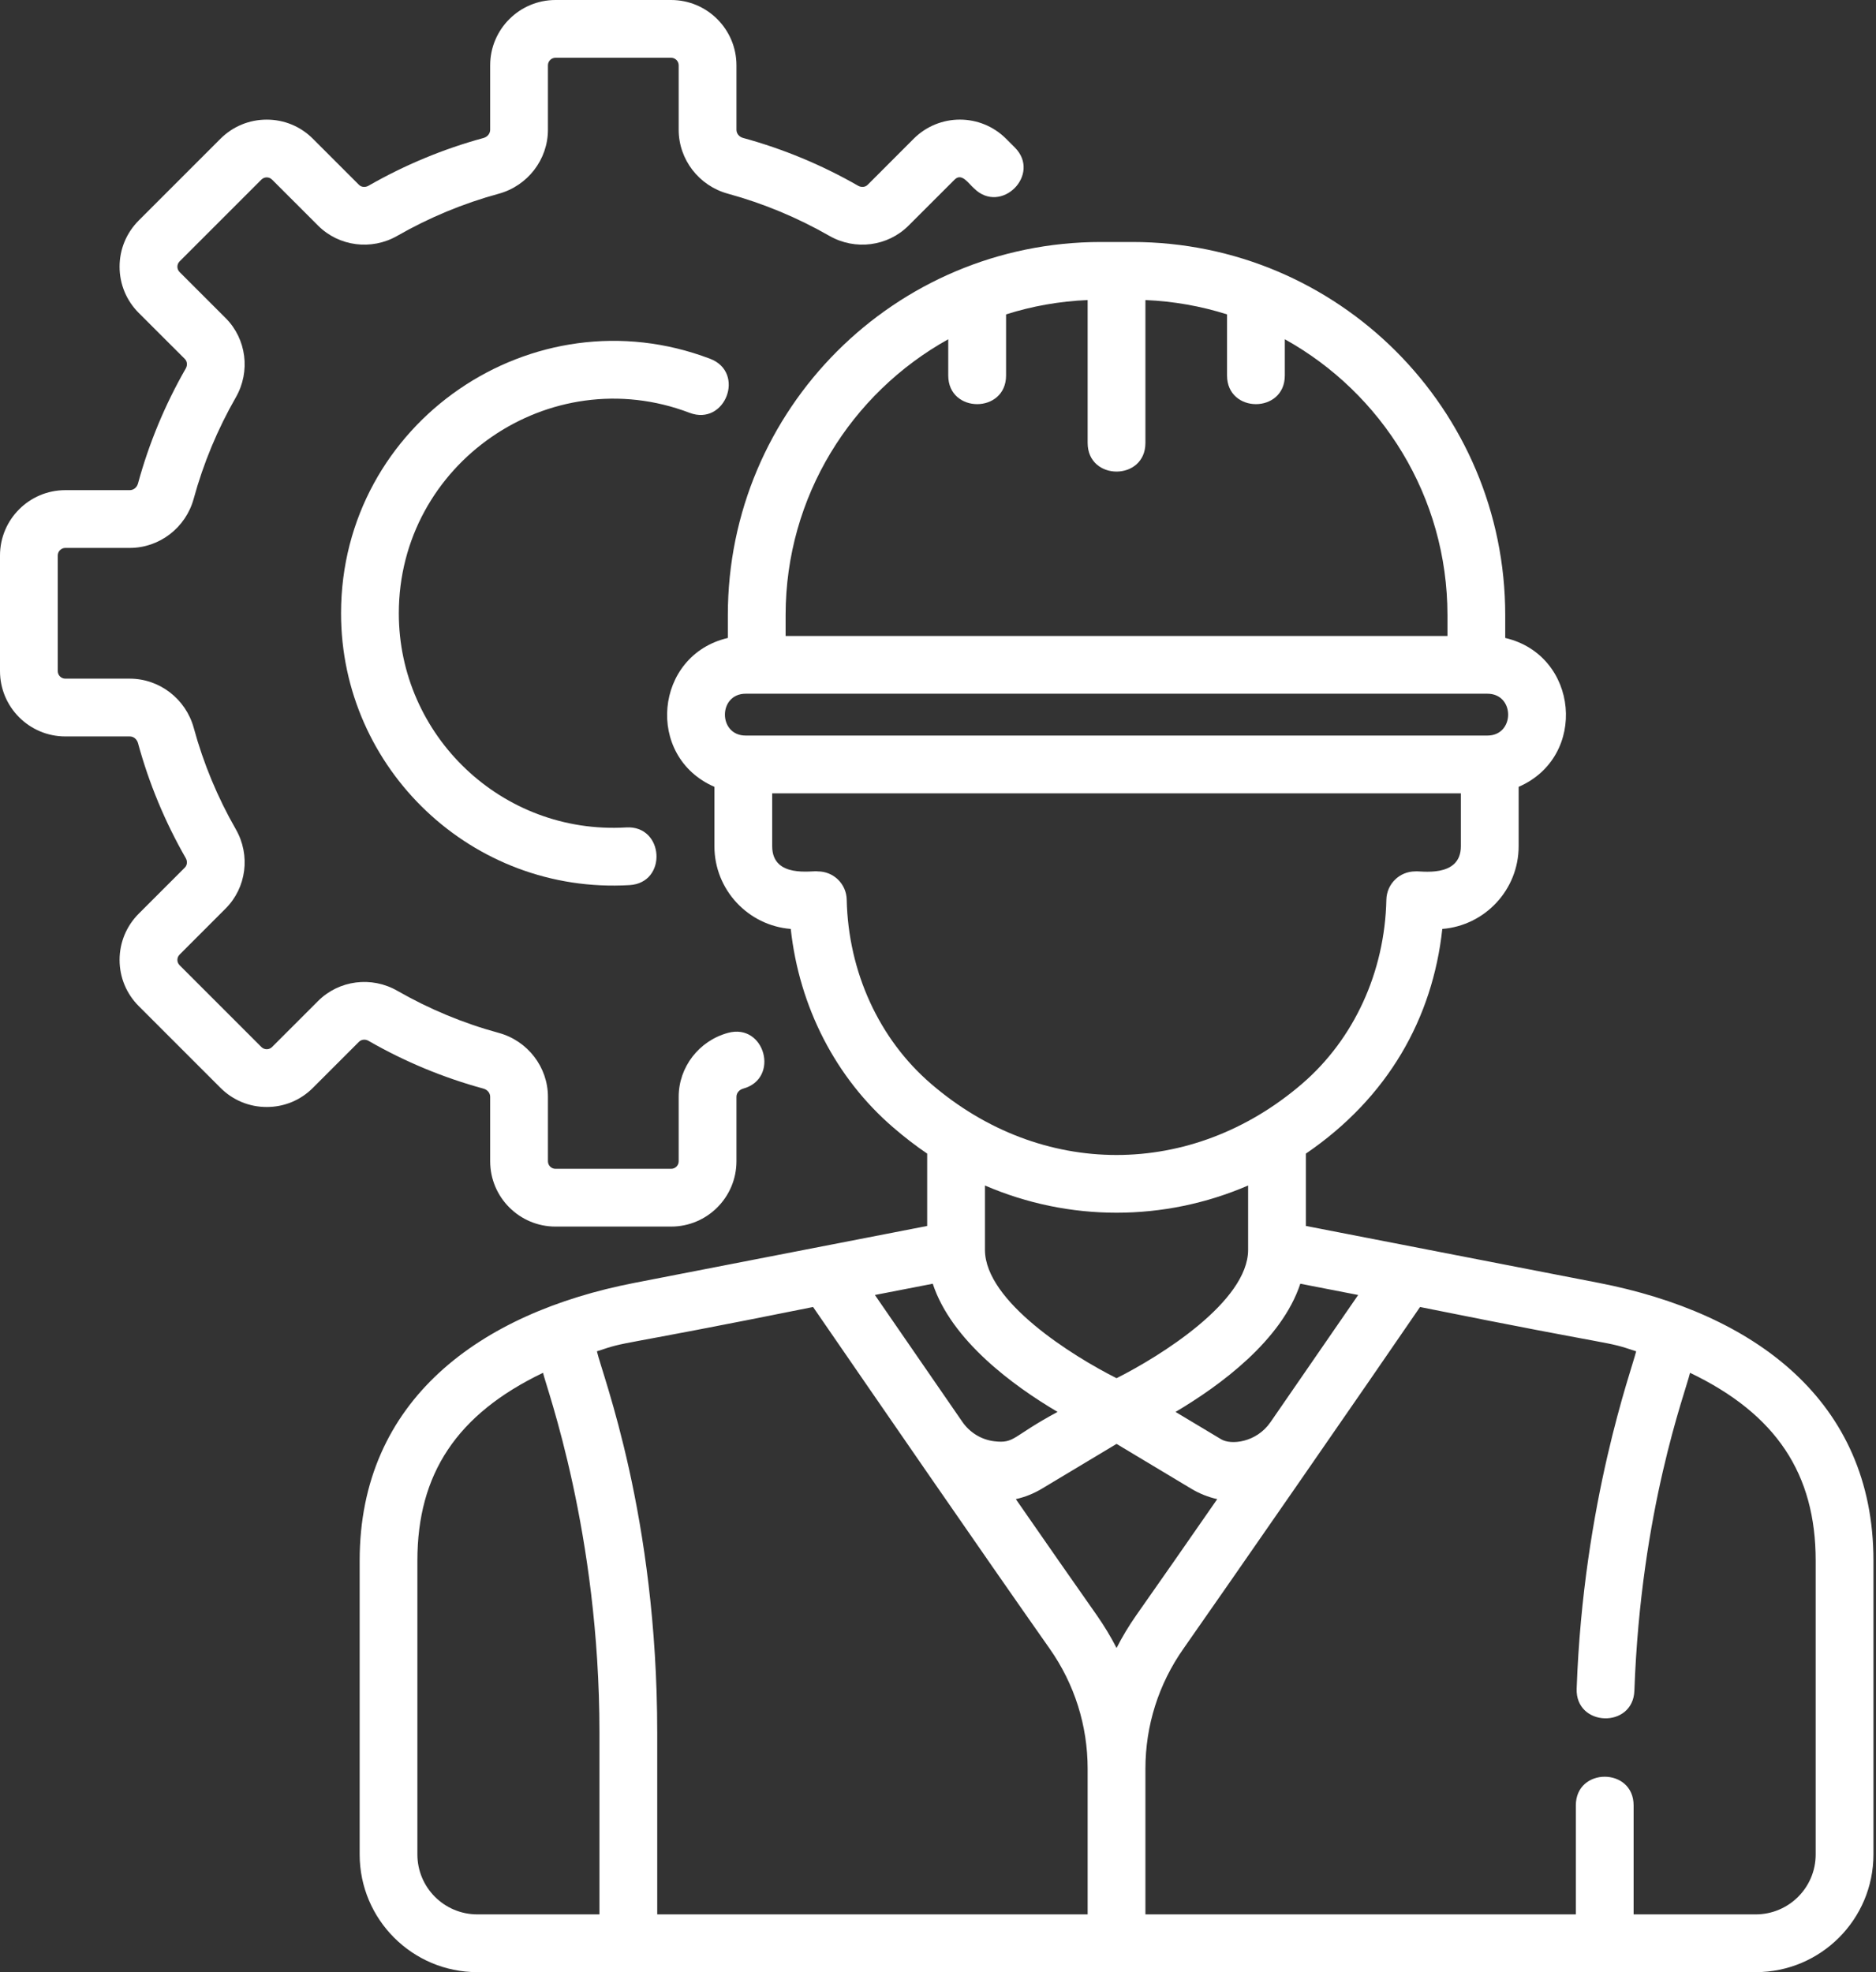
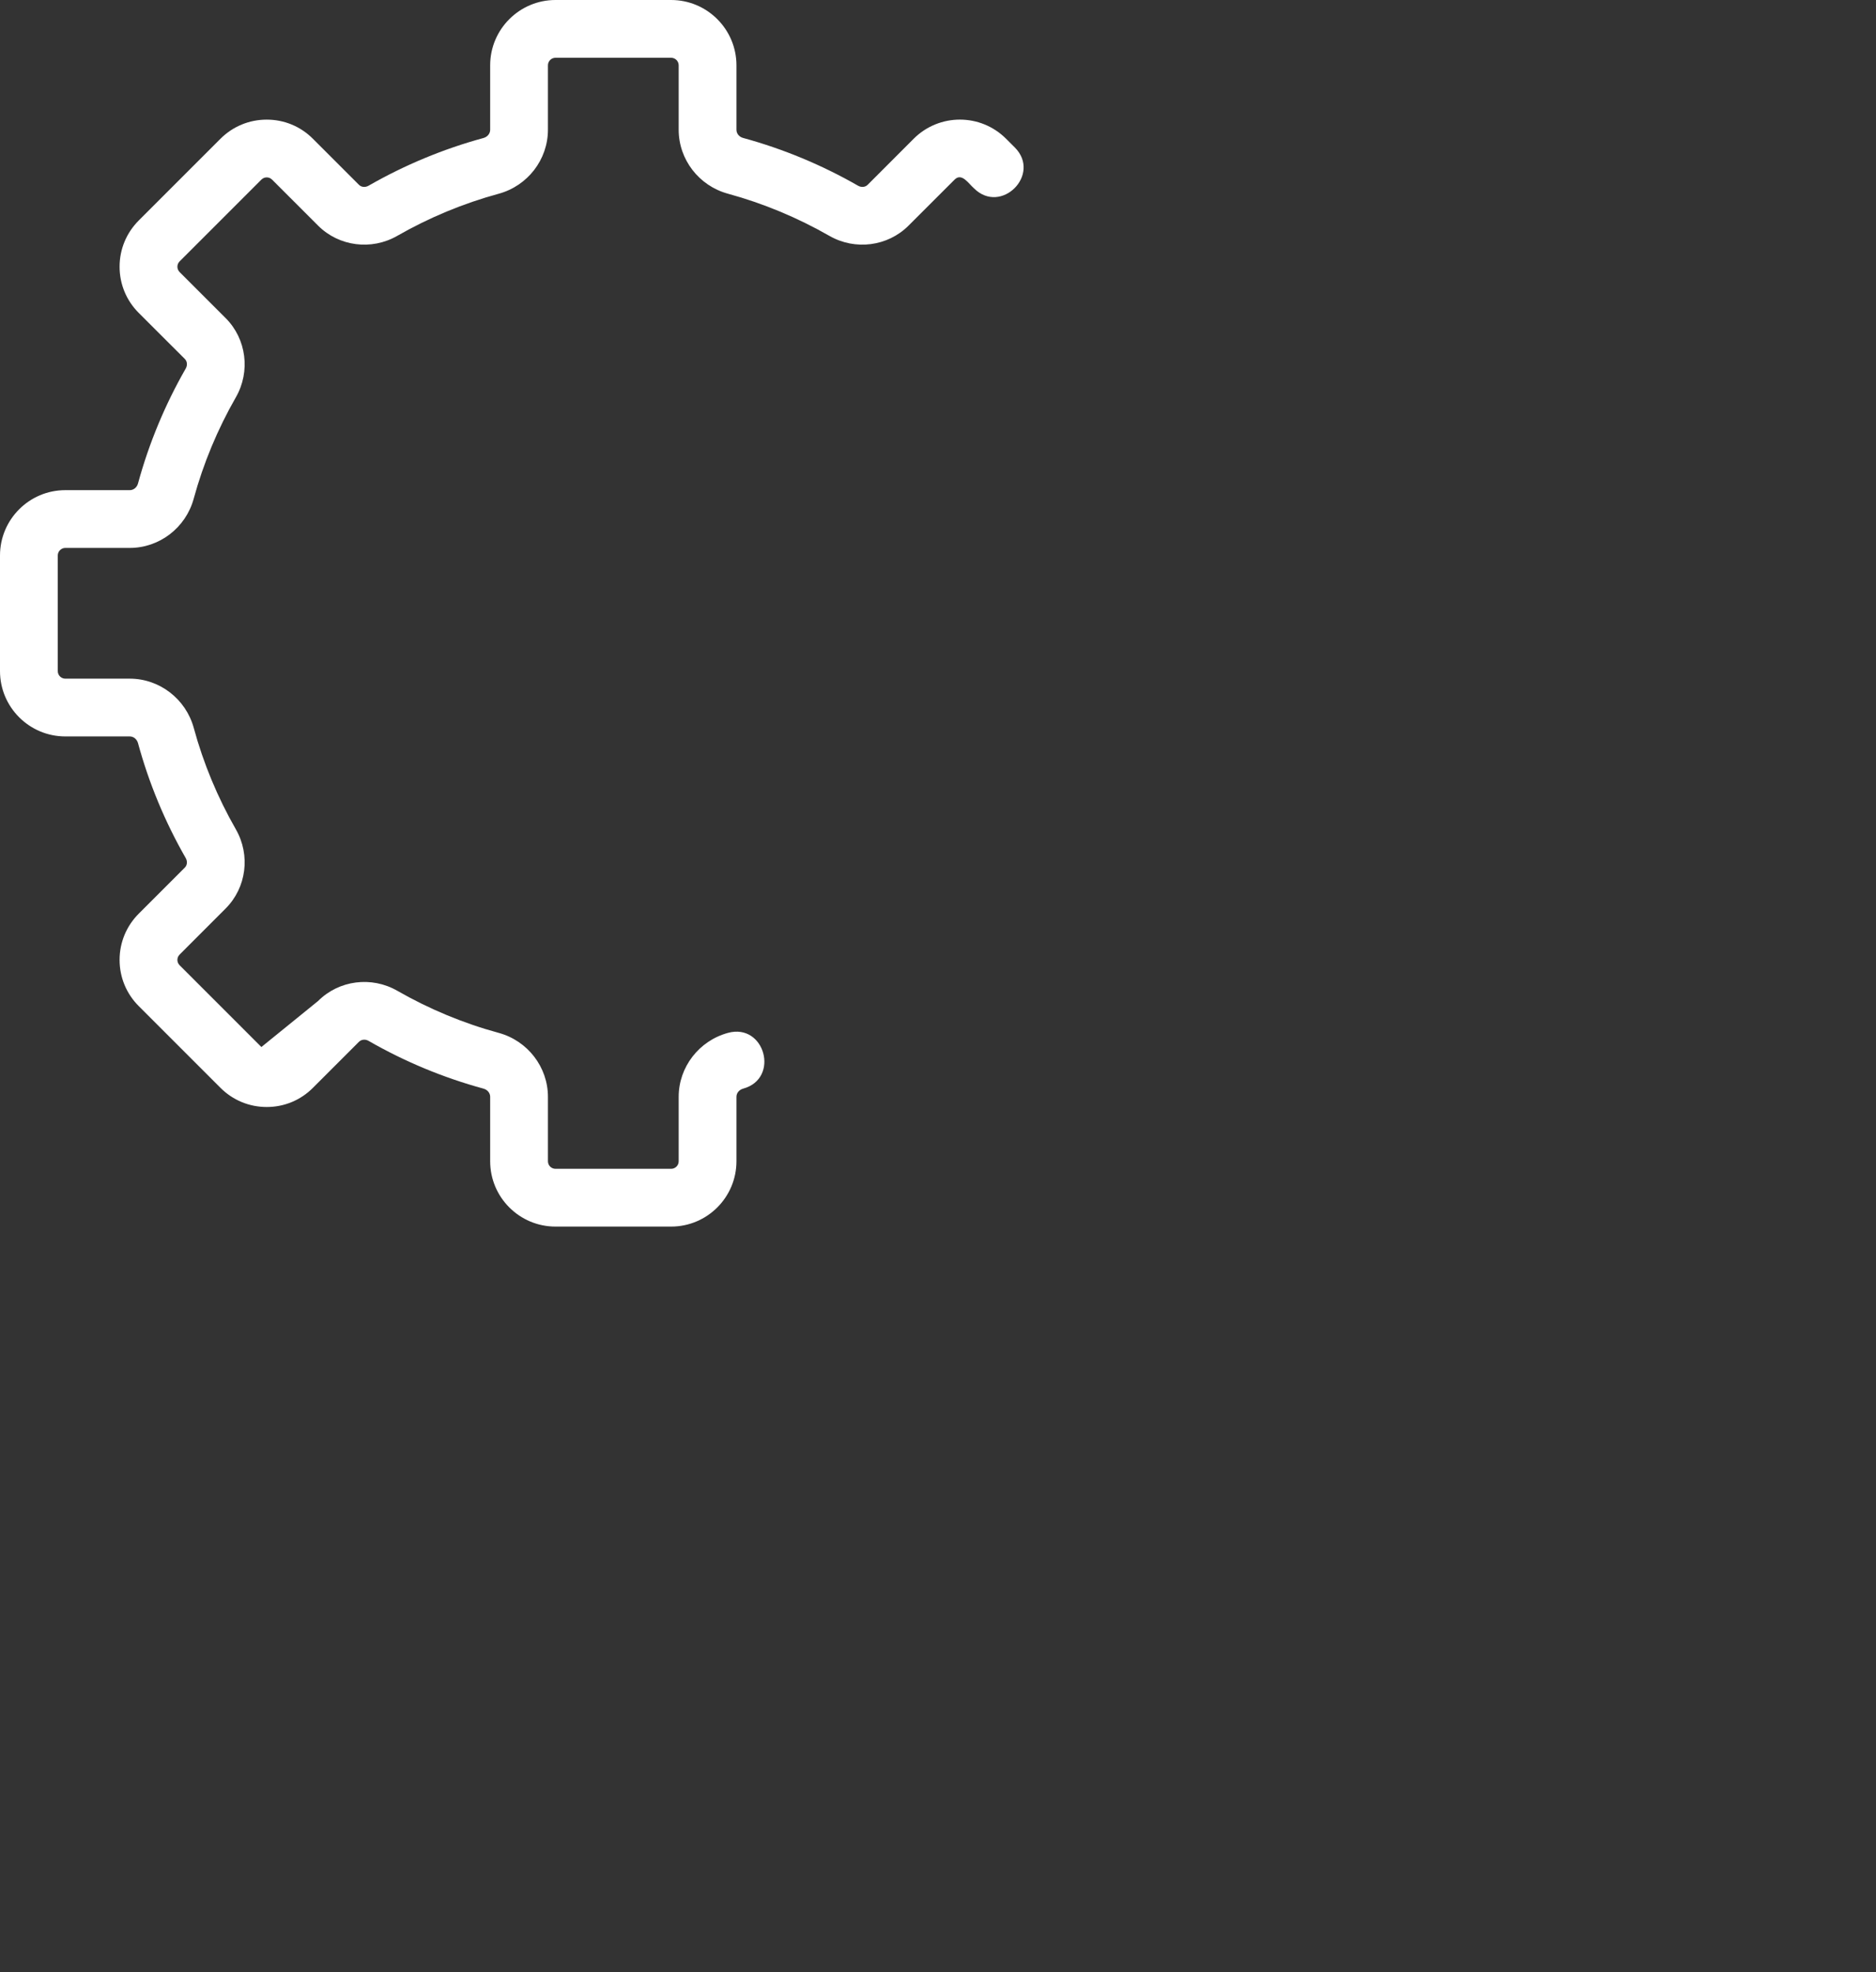
<svg xmlns="http://www.w3.org/2000/svg" width="39" height="41" viewBox="0 0 39 41" fill="none">
  <rect x="0" y="0" width="39" height="41" fill="#333333" stroke="none" />
-   <path d="M13.952 25.5H11.548C10.799 25.5 10.19 24.891 10.19 24.142V22.802C10.19 22.723 10.134 22.655 10.051 22.632C9.217 22.405 8.414 22.071 7.662 21.639C7.594 21.6 7.513 21.608 7.462 21.659L6.505 22.616C6.249 22.873 5.908 23.014 5.545 23.014C5.182 23.014 4.841 22.873 4.584 22.616L2.884 20.916C2.628 20.66 2.486 20.318 2.486 19.956C2.486 19.593 2.628 19.252 2.884 18.995L3.841 18.038C3.893 17.987 3.9 17.907 3.861 17.839C3.43 17.087 3.096 16.283 2.869 15.449C2.846 15.367 2.777 15.31 2.698 15.31H1.358C0.609 15.31 0 14.701 0 13.952V11.548C0 10.799 0.609 10.19 1.358 10.19H2.698C2.777 10.19 2.846 10.134 2.869 10.051C3.096 9.218 3.43 8.414 3.861 7.662C3.9 7.594 3.893 7.513 3.842 7.462L2.884 6.505C2.628 6.249 2.486 5.908 2.486 5.545C2.486 5.182 2.628 4.841 2.884 4.584L4.584 2.884C4.841 2.628 5.182 2.487 5.545 2.487C5.908 2.487 6.249 2.628 6.505 2.885L7.462 3.842C7.513 3.893 7.593 3.9 7.662 3.861C8.414 3.43 9.217 3.096 10.051 2.869C10.134 2.846 10.19 2.777 10.19 2.698V1.358C10.19 0.609 10.799 0 11.548 0H13.952C14.701 0 15.31 0.609 15.31 1.358V2.698C15.31 2.777 15.366 2.846 15.449 2.868C16.283 3.096 17.087 3.43 17.838 3.861C17.907 3.9 17.987 3.893 18.038 3.842L18.995 2.884C19.526 2.354 20.385 2.354 20.916 2.885L21.096 3.065C21.657 3.626 20.809 4.476 20.247 3.914C20.136 3.818 19.994 3.584 19.845 3.734L18.887 4.691C18.454 5.124 17.777 5.211 17.241 4.903C16.577 4.523 15.868 4.228 15.133 4.027C14.53 3.863 14.109 3.316 14.109 2.698V1.358C14.109 1.272 14.039 1.201 13.952 1.201H11.548C11.461 1.201 11.391 1.272 11.391 1.358V2.698C11.391 3.317 10.97 3.863 10.367 4.028C9.632 4.228 8.922 4.523 8.259 4.903C7.723 5.211 7.046 5.124 6.613 4.691L5.656 3.734C5.618 3.696 5.574 3.688 5.545 3.688C5.515 3.688 5.472 3.696 5.434 3.734L3.734 5.434C3.696 5.472 3.688 5.515 3.688 5.545C3.688 5.574 3.696 5.618 3.734 5.656L4.691 6.613C5.124 7.046 5.211 7.723 4.903 8.26C4.523 8.923 4.228 9.632 4.027 10.367C3.863 10.97 3.316 11.391 2.698 11.391H1.358C1.272 11.391 1.201 11.462 1.201 11.548V13.952C1.201 14.039 1.272 14.109 1.358 14.109H2.698C3.316 14.109 3.863 14.53 4.028 15.133C4.228 15.869 4.523 16.578 4.903 17.241C5.211 17.778 5.124 18.454 4.691 18.887L3.734 19.845C3.696 19.883 3.688 19.926 3.688 19.956C3.688 19.985 3.696 20.029 3.734 20.067L5.434 21.767C5.495 21.828 5.595 21.828 5.656 21.767L6.613 20.81C7.046 20.377 7.723 20.289 8.26 20.598C8.923 20.978 9.632 21.273 10.367 21.473C10.97 21.637 11.391 22.184 11.391 22.802V24.142C11.391 24.229 11.462 24.299 11.548 24.299H13.952C14.039 24.299 14.109 24.229 14.109 24.142V22.802C14.109 22.184 14.531 21.637 15.134 21.473C15.901 21.264 16.216 22.423 15.45 22.632C15.367 22.655 15.31 22.723 15.31 22.802V24.142C15.31 24.891 14.701 25.5 13.952 25.5Z" fill="white" />
-   <path d="M7.09 12.751C7.09 8.779 11.083 6.057 14.763 7.459C15.505 7.742 15.078 8.865 14.335 8.582C11.431 7.475 8.291 9.63 8.291 12.751C8.291 15.289 10.428 17.354 13.017 17.202C13.808 17.154 13.882 18.355 13.087 18.401C9.824 18.593 7.09 15.991 7.09 12.751Z" fill="white" />
-   <path d="M33.234 26.67L27.148 25.487V23.983C28.857 22.817 29.783 21.166 29.984 19.312C30.871 19.242 31.571 18.497 31.571 17.593V16.358C33.017 15.73 32.822 13.619 31.292 13.263V12.787C31.292 8.504 27.82 5.031 23.537 5.031H22.887C18.603 5.031 15.131 8.504 15.131 12.787V13.263C13.602 13.619 13.405 15.73 14.852 16.358V17.593C14.852 18.497 15.552 19.242 16.439 19.312C16.615 20.93 17.373 22.411 18.57 23.44C18.799 23.638 19.034 23.819 19.275 23.983V25.487L13.19 26.67C9.979 27.294 7.477 29.104 7.477 32.444V38.553C7.477 39.904 8.572 41 9.924 41H36.499C37.851 41 38.947 39.904 38.947 38.553V32.444C38.947 29.115 36.46 27.297 33.234 26.67ZM28.235 26.922C27.799 27.556 27.132 28.523 26.412 29.566C26.119 29.991 25.592 30.045 25.387 29.922L24.438 29.353C25.363 28.806 26.643 27.868 27.032 26.688L28.235 26.922ZM23.212 28.652C22.299 28.193 20.481 27.059 20.476 25.986C20.476 25.985 20.476 25.983 20.476 25.982V24.646C22.224 25.4 24.197 25.401 25.947 24.646V25.982C25.947 27.056 24.125 28.193 23.212 28.652ZM16.332 12.787C16.332 10.323 17.699 8.172 19.713 7.053V7.806C19.713 8.6 20.915 8.601 20.915 7.806V6.536C21.454 6.365 22.022 6.263 22.611 6.238V9.208C22.611 10.002 23.812 10.003 23.812 9.208V6.238C24.401 6.263 24.97 6.365 25.509 6.536V7.806C25.509 8.6 26.71 8.601 26.71 7.806V7.053C28.725 8.172 30.091 10.323 30.091 12.787V13.221H16.332V12.787ZM15.502 14.422H30.921C31.497 14.422 31.496 15.292 30.921 15.292H15.502C14.926 15.292 14.927 14.422 15.502 14.422ZM17.602 18.704C17.596 18.377 17.329 18.116 17.002 18.116C16.902 18.091 16.053 18.272 16.053 17.593V16.493H30.37V17.593C30.37 18.271 29.499 18.097 29.421 18.116C29.095 18.116 28.828 18.377 28.821 18.704C28.789 20.205 28.15 21.6 27.07 22.53C24.776 24.505 21.647 24.506 19.353 22.53C18.273 21.6 17.635 20.205 17.602 18.704ZM19.391 26.688C19.78 27.868 21.06 28.806 21.986 29.353C21.035 29.862 21.102 30.014 20.67 29.963C20.401 29.931 20.16 29.782 20.006 29.559C19.288 28.519 18.624 27.554 18.188 26.922L19.391 26.688ZM12.462 39.799H9.924C9.235 39.799 8.677 39.241 8.677 38.553V32.444C8.677 30.644 9.495 29.4 11.289 28.54C11.361 28.86 12.462 31.847 12.462 36.02V39.799ZM22.611 39.799H13.663V36.02C13.663 31.498 12.521 28.586 12.409 28.093C13.11 27.86 12.589 28.04 16.903 27.172C18.142 28.973 20.456 32.334 21.82 34.273C22.338 35.009 22.611 35.873 22.611 36.773V39.799ZM23.212 34.261C23.092 34.027 22.955 33.8 22.802 33.581C22.341 32.926 21.743 32.067 21.118 31.166C21.304 31.125 21.485 31.053 21.655 30.952L23.212 30.018L24.769 30.952C24.938 31.053 25.12 31.125 25.305 31.166C24.681 32.066 24.082 32.926 23.621 33.581C23.468 33.8 23.331 34.027 23.212 34.261ZM37.746 38.553C37.746 39.241 37.188 39.799 36.499 39.799H33.961V37.533C33.961 36.739 32.76 36.738 32.76 37.533V39.799H23.812V36.773C23.812 35.873 24.086 35.009 24.604 34.273C25.379 33.17 28.573 28.561 29.521 27.172C33.832 28.04 33.312 27.86 34.014 28.093C33.927 28.463 32.916 31.209 32.777 35.106C32.748 35.902 33.949 35.941 33.977 35.149C34.112 31.378 35.037 28.952 35.134 28.54C36.928 29.4 37.746 30.644 37.746 32.444V38.553Z" fill="white" />
+   <path d="M13.952 25.5H11.548C10.799 25.5 10.19 24.891 10.19 24.142V22.802C10.19 22.723 10.134 22.655 10.051 22.632C9.217 22.405 8.414 22.071 7.662 21.639C7.594 21.6 7.513 21.608 7.462 21.659L6.505 22.616C6.249 22.873 5.908 23.014 5.545 23.014C5.182 23.014 4.841 22.873 4.584 22.616L2.884 20.916C2.628 20.66 2.486 20.318 2.486 19.956C2.486 19.593 2.628 19.252 2.884 18.995L3.841 18.038C3.893 17.987 3.9 17.907 3.861 17.839C3.43 17.087 3.096 16.283 2.869 15.449C2.846 15.367 2.777 15.31 2.698 15.31H1.358C0.609 15.31 0 14.701 0 13.952V11.548C0 10.799 0.609 10.19 1.358 10.19H2.698C2.777 10.19 2.846 10.134 2.869 10.051C3.096 9.218 3.43 8.414 3.861 7.662C3.9 7.594 3.893 7.513 3.842 7.462L2.884 6.505C2.628 6.249 2.486 5.908 2.486 5.545C2.486 5.182 2.628 4.841 2.884 4.584L4.584 2.884C4.841 2.628 5.182 2.487 5.545 2.487C5.908 2.487 6.249 2.628 6.505 2.885L7.462 3.842C7.513 3.893 7.593 3.9 7.662 3.861C8.414 3.43 9.217 3.096 10.051 2.869C10.134 2.846 10.19 2.777 10.19 2.698V1.358C10.19 0.609 10.799 0 11.548 0H13.952C14.701 0 15.31 0.609 15.31 1.358V2.698C15.31 2.777 15.366 2.846 15.449 2.868C16.283 3.096 17.087 3.43 17.838 3.861C17.907 3.9 17.987 3.893 18.038 3.842L18.995 2.884C19.526 2.354 20.385 2.354 20.916 2.885L21.096 3.065C21.657 3.626 20.809 4.476 20.247 3.914C20.136 3.818 19.994 3.584 19.845 3.734L18.887 4.691C18.454 5.124 17.777 5.211 17.241 4.903C16.577 4.523 15.868 4.228 15.133 4.027C14.53 3.863 14.109 3.316 14.109 2.698V1.358C14.109 1.272 14.039 1.201 13.952 1.201H11.548C11.461 1.201 11.391 1.272 11.391 1.358V2.698C11.391 3.317 10.97 3.863 10.367 4.028C9.632 4.228 8.922 4.523 8.259 4.903C7.723 5.211 7.046 5.124 6.613 4.691L5.656 3.734C5.618 3.696 5.574 3.688 5.545 3.688C5.515 3.688 5.472 3.696 5.434 3.734L3.734 5.434C3.696 5.472 3.688 5.515 3.688 5.545C3.688 5.574 3.696 5.618 3.734 5.656L4.691 6.613C5.124 7.046 5.211 7.723 4.903 8.26C4.523 8.923 4.228 9.632 4.027 10.367C3.863 10.97 3.316 11.391 2.698 11.391H1.358C1.272 11.391 1.201 11.462 1.201 11.548V13.952C1.201 14.039 1.272 14.109 1.358 14.109H2.698C3.316 14.109 3.863 14.53 4.028 15.133C4.228 15.869 4.523 16.578 4.903 17.241C5.211 17.778 5.124 18.454 4.691 18.887L3.734 19.845C3.696 19.883 3.688 19.926 3.688 19.956C3.688 19.985 3.696 20.029 3.734 20.067L5.434 21.767L6.613 20.81C7.046 20.377 7.723 20.289 8.26 20.598C8.923 20.978 9.632 21.273 10.367 21.473C10.97 21.637 11.391 22.184 11.391 22.802V24.142C11.391 24.229 11.462 24.299 11.548 24.299H13.952C14.039 24.299 14.109 24.229 14.109 24.142V22.802C14.109 22.184 14.531 21.637 15.134 21.473C15.901 21.264 16.216 22.423 15.45 22.632C15.367 22.655 15.31 22.723 15.31 22.802V24.142C15.31 24.891 14.701 25.5 13.952 25.5Z" fill="white" />
</svg>